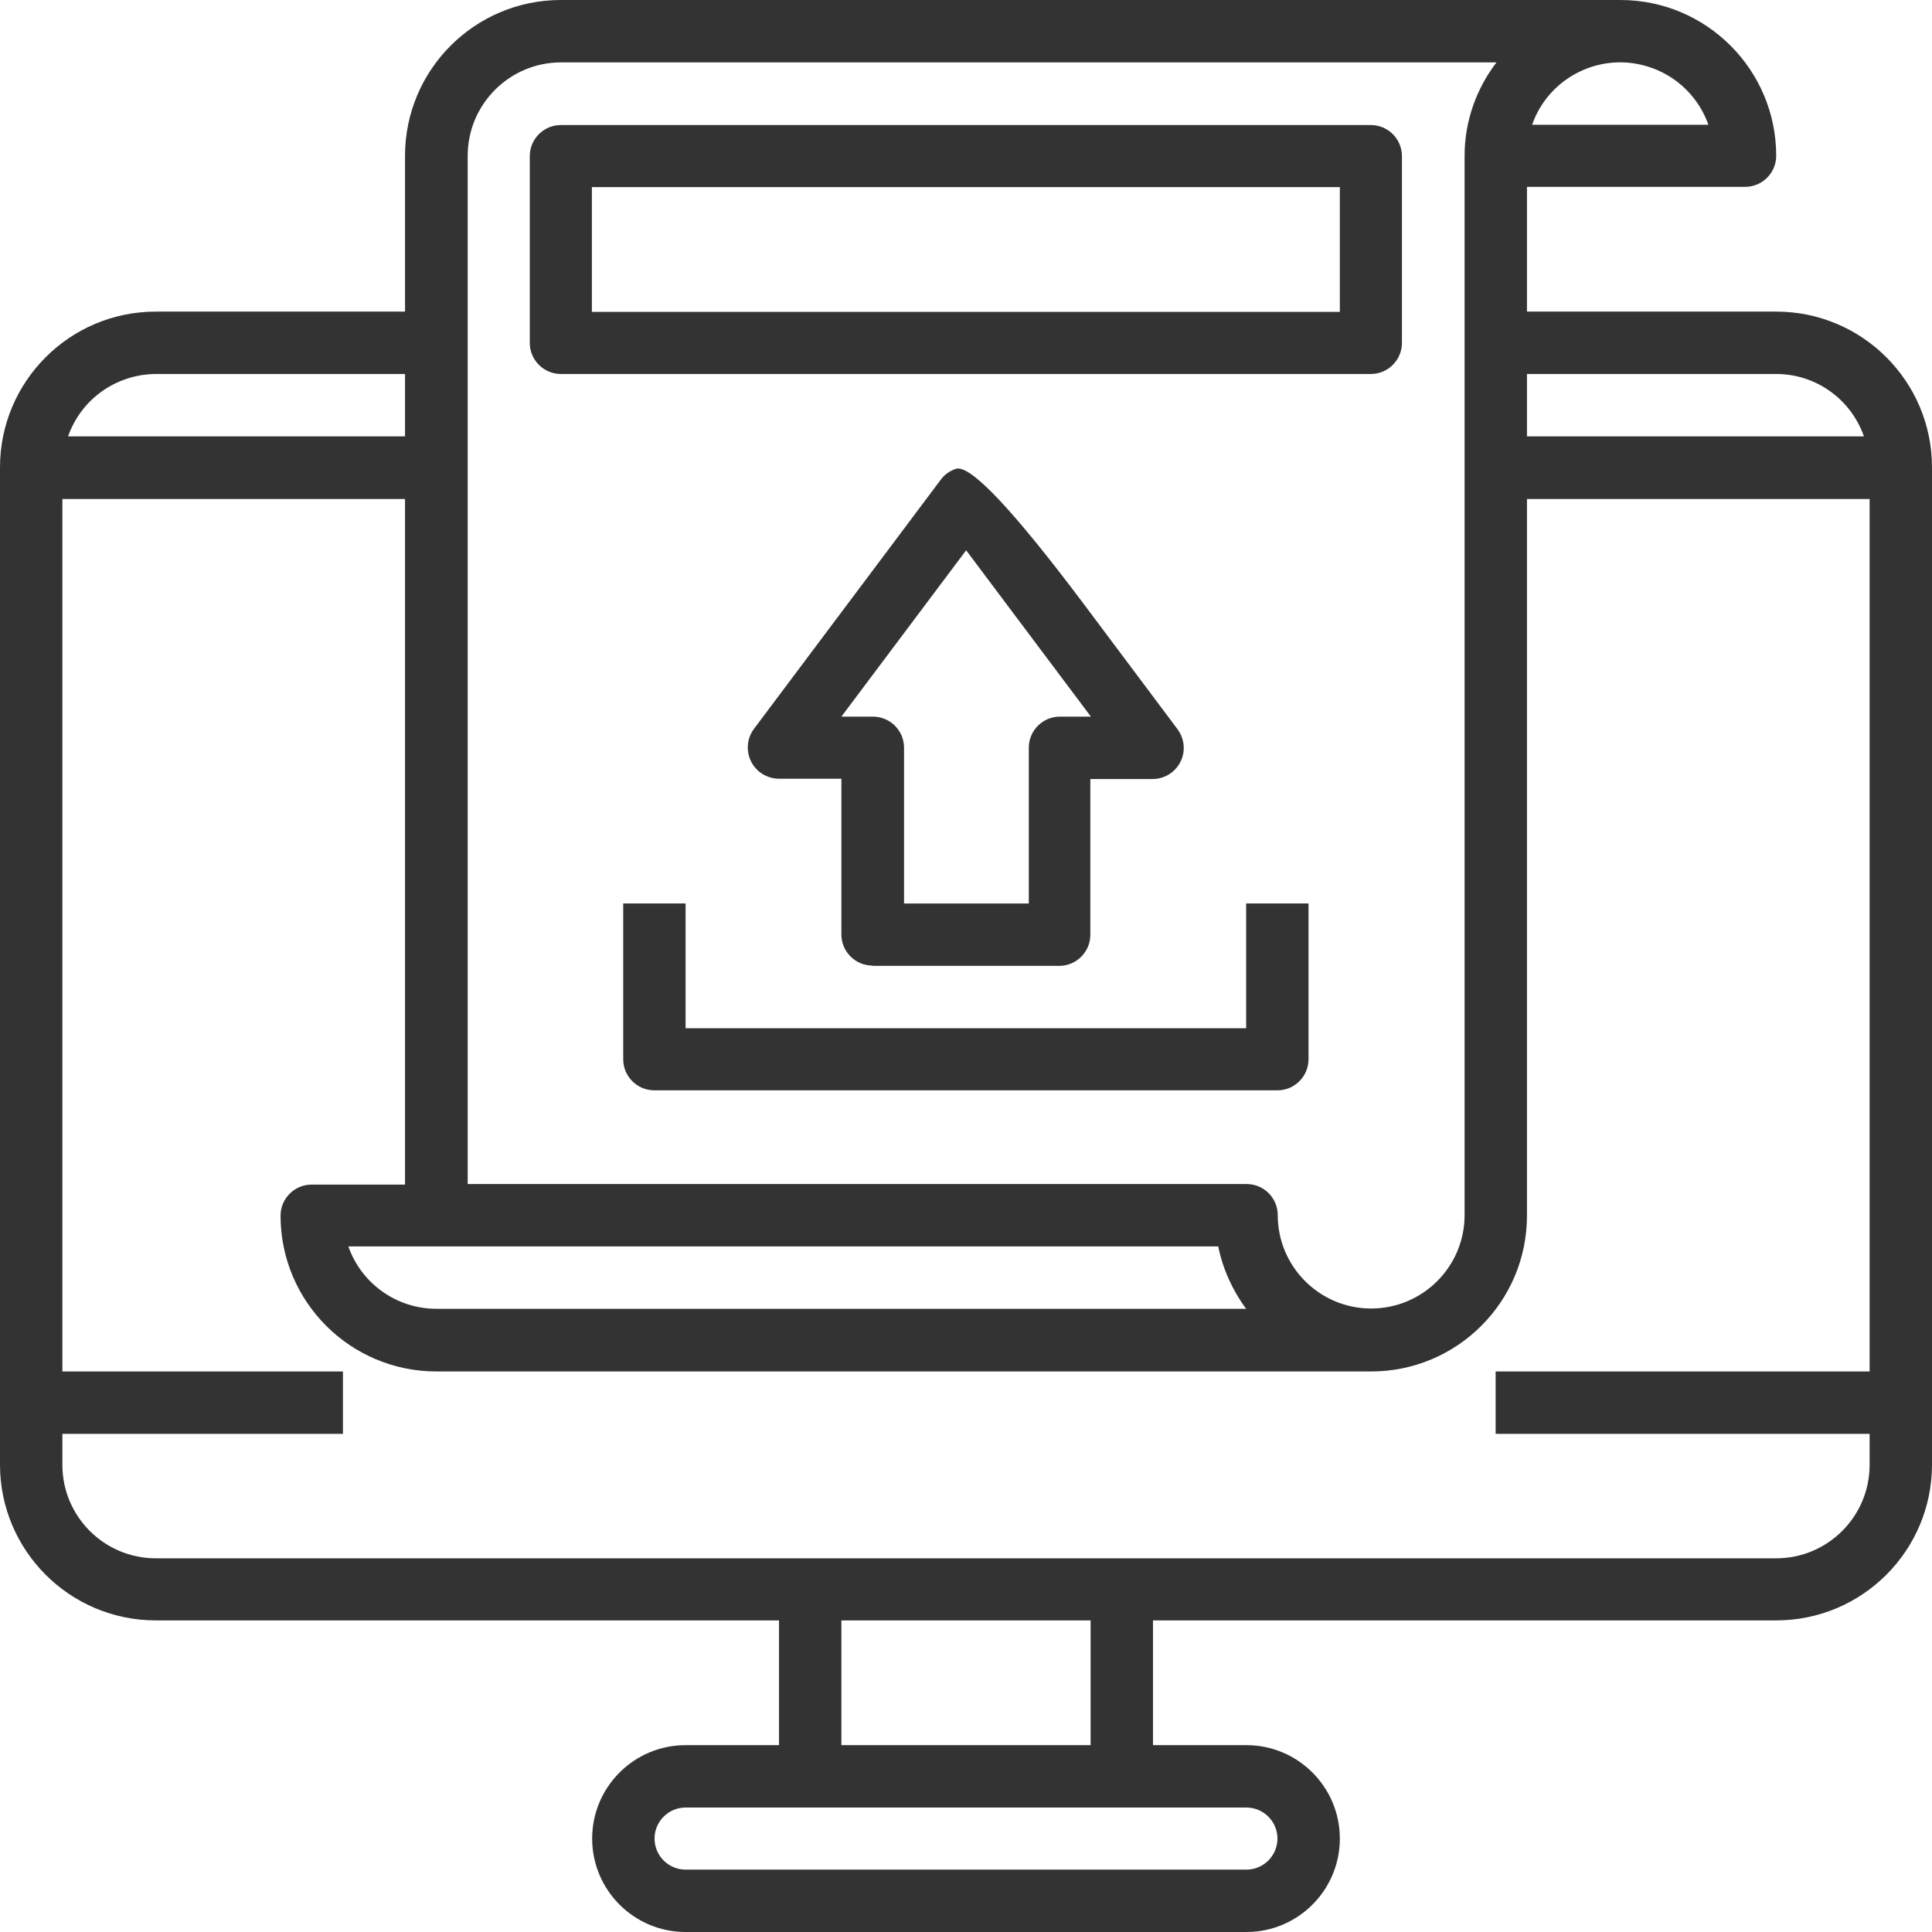
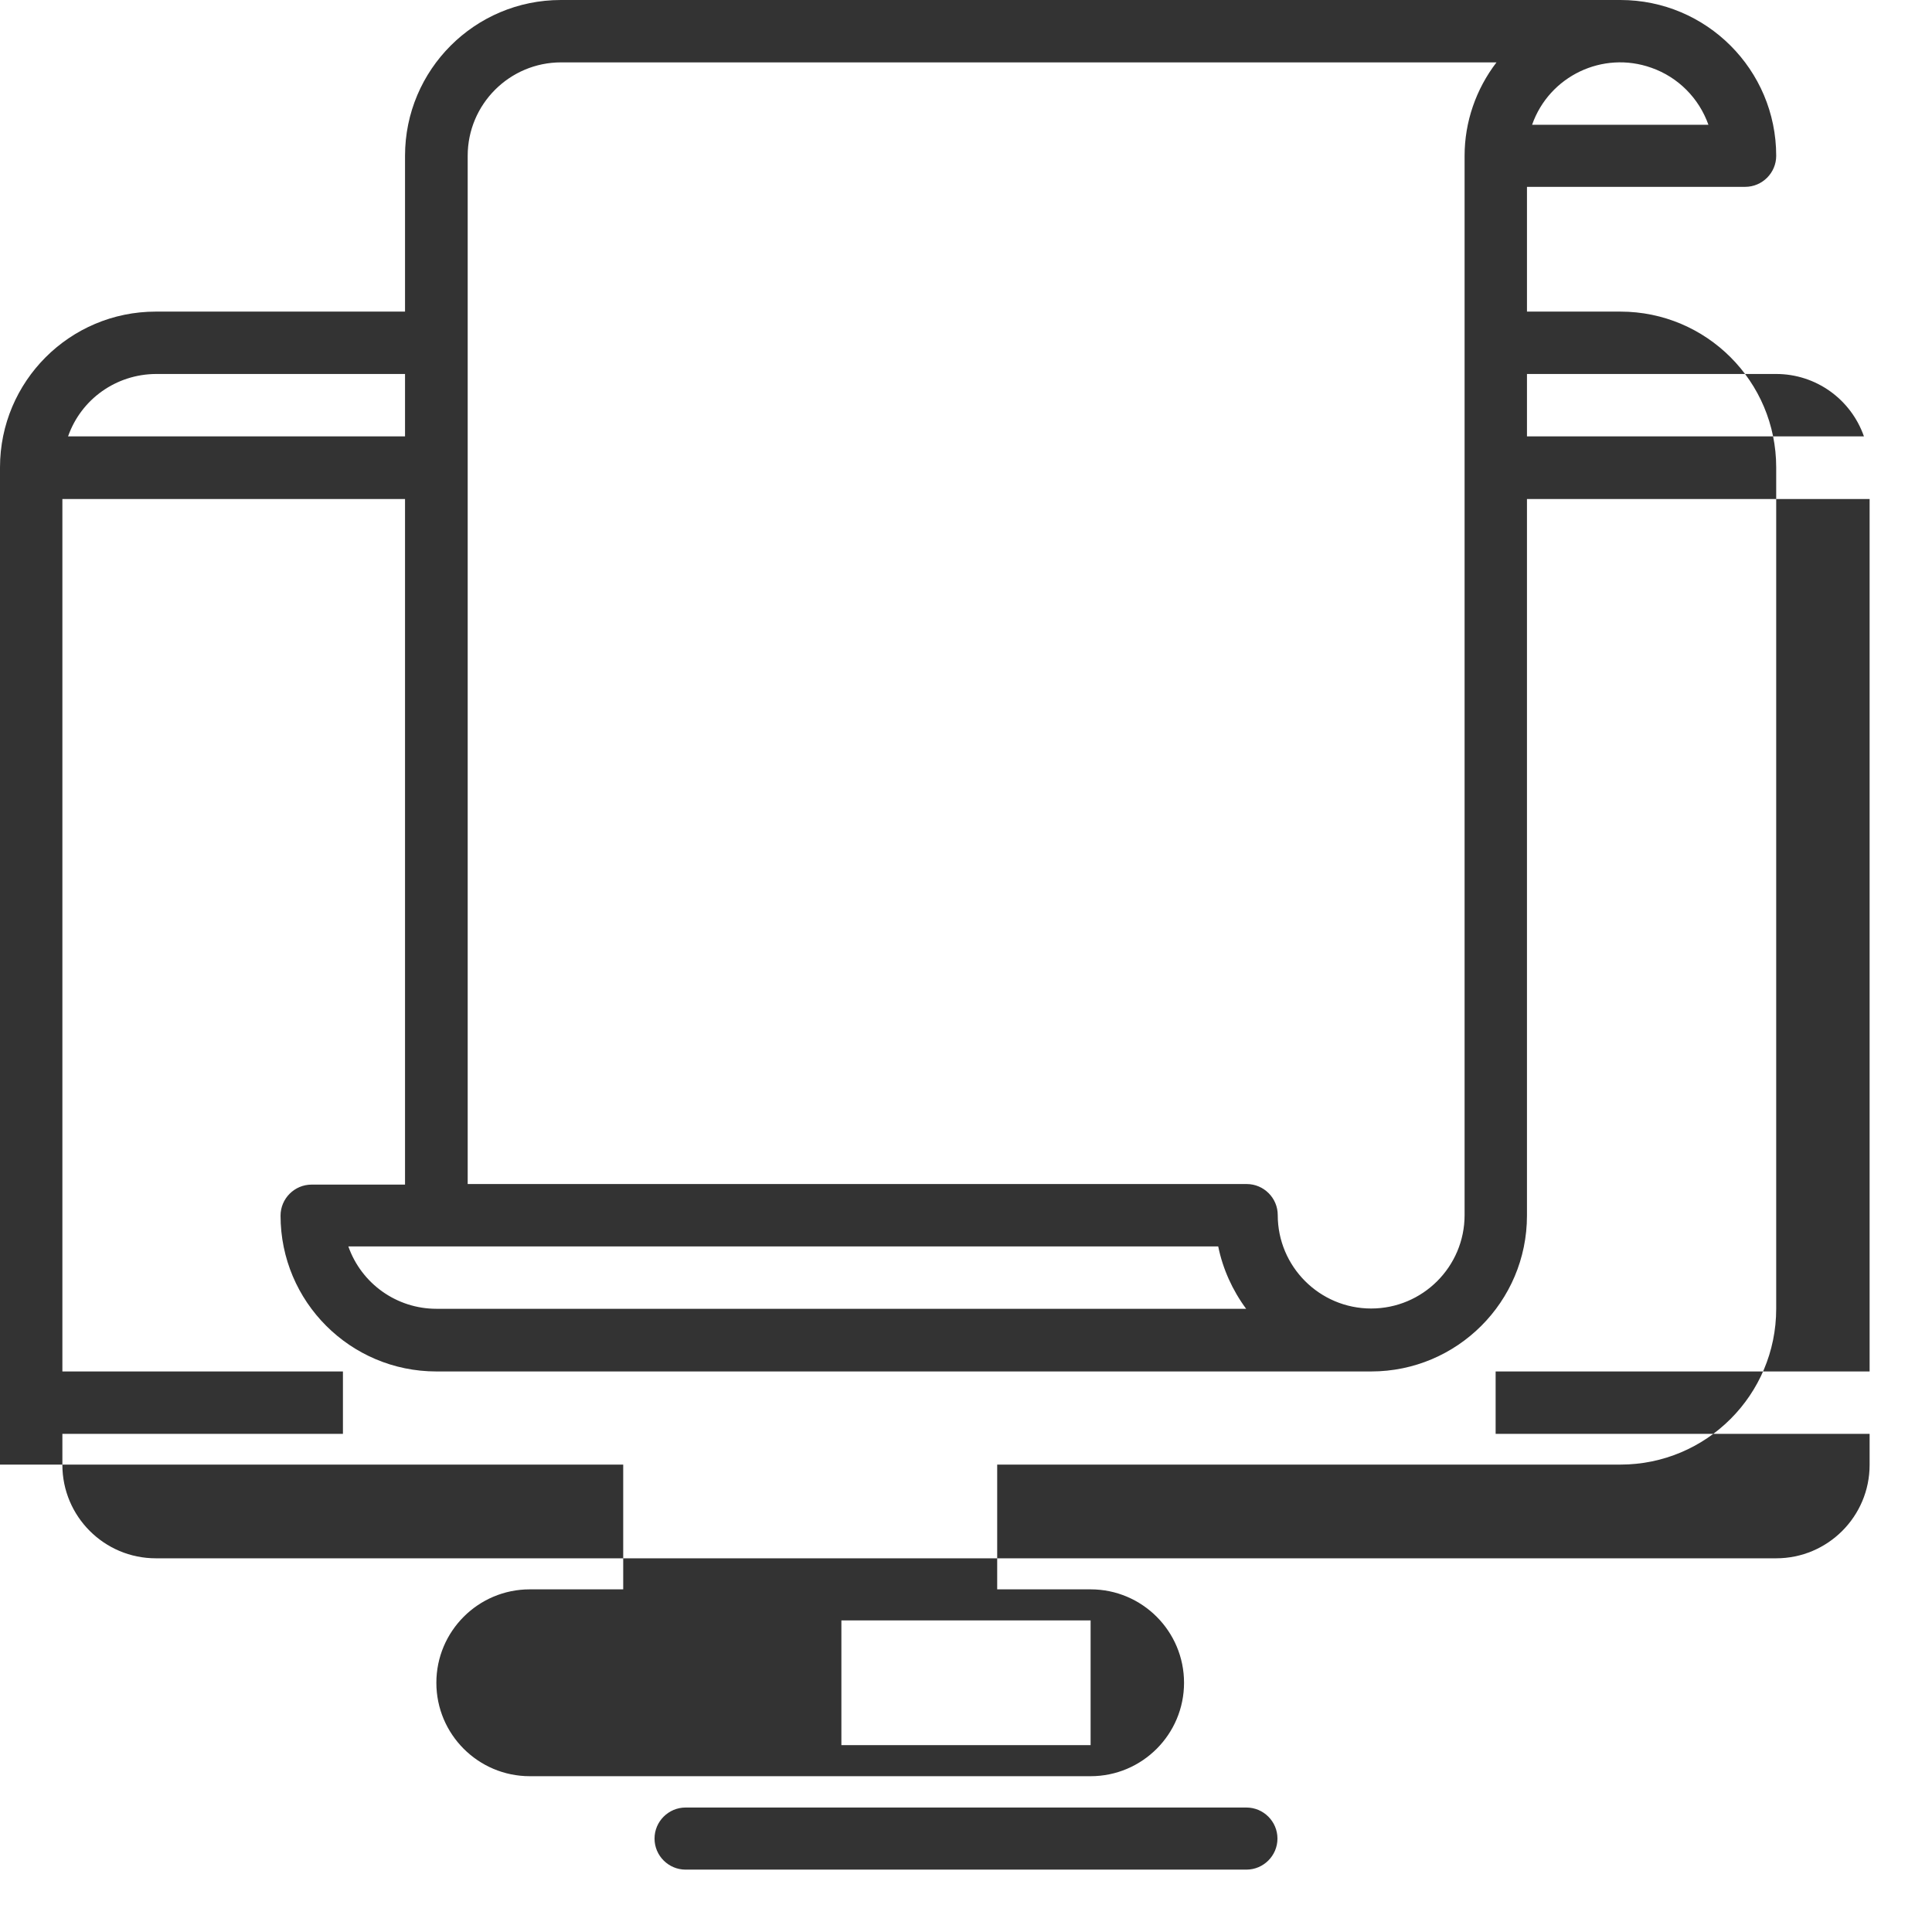
<svg xmlns="http://www.w3.org/2000/svg" id="_图层_2" data-name="图层 2" viewBox="0 0 67.83 67.83">
  <defs>
    <style>
      .cls-1 {
        fill: #333;
        stroke-width: 0px;
      }
    </style>
  </defs>
  <g id="_图层_1-2" data-name="图层 1">
    <g>
-       <path class="cls-1" d="m62.36,10.94h-8.75v-4.38h7.66c.6,0,1.09-.49,1.09-1.09,0-3.02-2.45-5.47-5.47-5.47H19.69c-3.02,0-5.47,2.45-5.47,5.47v5.47H5.47c-3.02,0-5.47,2.45-5.47,5.47v35.01c0,3.02,2.45,5.47,5.47,5.47h21.88v4.38h-3.28c-1.81,0-3.28,1.47-3.28,3.28s1.47,3.28,3.28,3.28h19.69c1.81,0,3.28-1.47,3.28-3.28s-1.47-3.28-3.28-3.28h-3.28v-4.38h21.88c3.02,0,5.47-2.45,5.47-5.47V16.41c0-3.02-2.45-5.47-5.47-5.47Zm0,2.19c1.39,0,2.62.88,3.08,2.19h-11.83v-2.19h8.75Zm-2.38-8.75h-6.19c.6-1.71,2.48-2.61,4.19-2,.94.33,1.67,1.07,2,2h0ZM19.69,2.19h32.85c-.72.94-1.12,2.09-1.12,3.28v37.19c0,1.81-1.47,3.28-3.28,3.28s-3.28-1.47-3.28-3.28c0-.6-.49-1.09-1.09-1.09h-27.35V5.47c0-1.81,1.47-3.28,3.28-3.28Zm23.08,41.57c.16.79.5,1.54.98,2.19H15.32c-1.39,0-2.63-.88-3.09-2.19h30.55ZM5.47,13.13h8.75v2.19H2.39c.46-1.31,1.69-2.18,3.08-2.19Zm39.38,51.42c0,.6-.49,1.09-1.09,1.09h-19.69c-.6,0-1.09-.49-1.09-1.09s.49-1.09,1.09-1.09h19.69c.6,0,1.09.49,1.09,1.09Zm-6.56-3.28h-8.75v-4.38h8.75v4.38Zm24.07-6.56H5.47c-1.81,0-3.28-1.47-3.28-3.28v-1.09h9.85v-2.19H2.19v-30.63h12.03v24.07h-3.28c-.6,0-1.09.49-1.09,1.09,0,3.02,2.45,5.47,5.47,5.47h32.82c3.02,0,5.47-2.45,5.47-5.47v-25.16h12.03v30.63h-13.13v2.19h13.13v1.09c0,1.81-1.47,3.28-3.28,3.28Z" />
-       <path class="cls-1" d="m19.69,13.13h28.44c.6,0,1.09-.49,1.09-1.09v-6.56c0-.6-.49-1.09-1.09-1.09h-28.44c-.6,0-1.09.49-1.09,1.09v6.56c0,.6.49,1.09,1.09,1.09Zm1.09-6.56h26.26v4.38h-26.26v-4.38Z" />
-       <path class="cls-1" d="m30.63,33.91h6.56c.6,0,1.09-.49,1.09-1.09v-5.47h2.19c.6,0,1.09-.49,1.09-1.09,0-.24-.08-.47-.22-.66l-3.28-4.38q-3.75-5-4.5-4.76c-.21.07-.4.2-.53.38l-6.56,8.75c-.36.48-.26,1.17.22,1.53.19.14.42.22.66.22h2.19v5.47c0,.6.49,1.09,1.09,1.09Zm-1.09-8.75l4.38-5.84,4.38,5.84h-1.09c-.6,0-1.09.49-1.09,1.09v5.47h-4.38v-5.47c0-.6-.49-1.09-1.09-1.09h-1.09Z" />
-       <path class="cls-1" d="m43.76,36.1h-19.69v-4.38h-2.19v5.47c0,.6.49,1.09,1.09,1.09h21.88c.6,0,1.09-.49,1.09-1.09v-5.47h-2.19v4.38Z" />
+       <path class="cls-1" d="m62.36,10.94h-8.75v-4.38h7.66c.6,0,1.09-.49,1.09-1.09,0-3.02-2.45-5.47-5.47-5.47H19.69c-3.02,0-5.47,2.45-5.47,5.47v5.47H5.47c-3.02,0-5.47,2.45-5.47,5.47v35.01h21.88v4.38h-3.28c-1.81,0-3.28,1.47-3.28,3.28s1.47,3.28,3.28,3.28h19.69c1.81,0,3.28-1.47,3.28-3.28s-1.47-3.28-3.28-3.28h-3.28v-4.38h21.88c3.02,0,5.47-2.45,5.47-5.47V16.41c0-3.02-2.45-5.47-5.47-5.47Zm0,2.19c1.39,0,2.62.88,3.08,2.19h-11.83v-2.19h8.75Zm-2.38-8.75h-6.19c.6-1.71,2.48-2.61,4.19-2,.94.33,1.67,1.07,2,2h0ZM19.69,2.19h32.85c-.72.94-1.12,2.09-1.12,3.28v37.19c0,1.81-1.47,3.28-3.28,3.28s-3.28-1.47-3.28-3.28c0-.6-.49-1.09-1.09-1.09h-27.35V5.47c0-1.81,1.47-3.28,3.28-3.28Zm23.08,41.57c.16.79.5,1.54.98,2.19H15.32c-1.39,0-2.63-.88-3.09-2.19h30.55ZM5.47,13.13h8.75v2.19H2.39c.46-1.31,1.69-2.18,3.08-2.19Zm39.38,51.42c0,.6-.49,1.09-1.09,1.09h-19.69c-.6,0-1.09-.49-1.09-1.09s.49-1.09,1.09-1.09h19.69c.6,0,1.09.49,1.09,1.09Zm-6.56-3.28h-8.75v-4.38h8.75v4.38Zm24.07-6.56H5.47c-1.81,0-3.28-1.47-3.28-3.28v-1.09h9.85v-2.19H2.19v-30.63h12.03v24.07h-3.28c-.6,0-1.09.49-1.09,1.09,0,3.02,2.45,5.47,5.47,5.47h32.82c3.02,0,5.47-2.45,5.47-5.47v-25.16h12.03v30.63h-13.13v2.19h13.13v1.09c0,1.81-1.47,3.28-3.28,3.28Z" />
    </g>
  </g>
</svg>